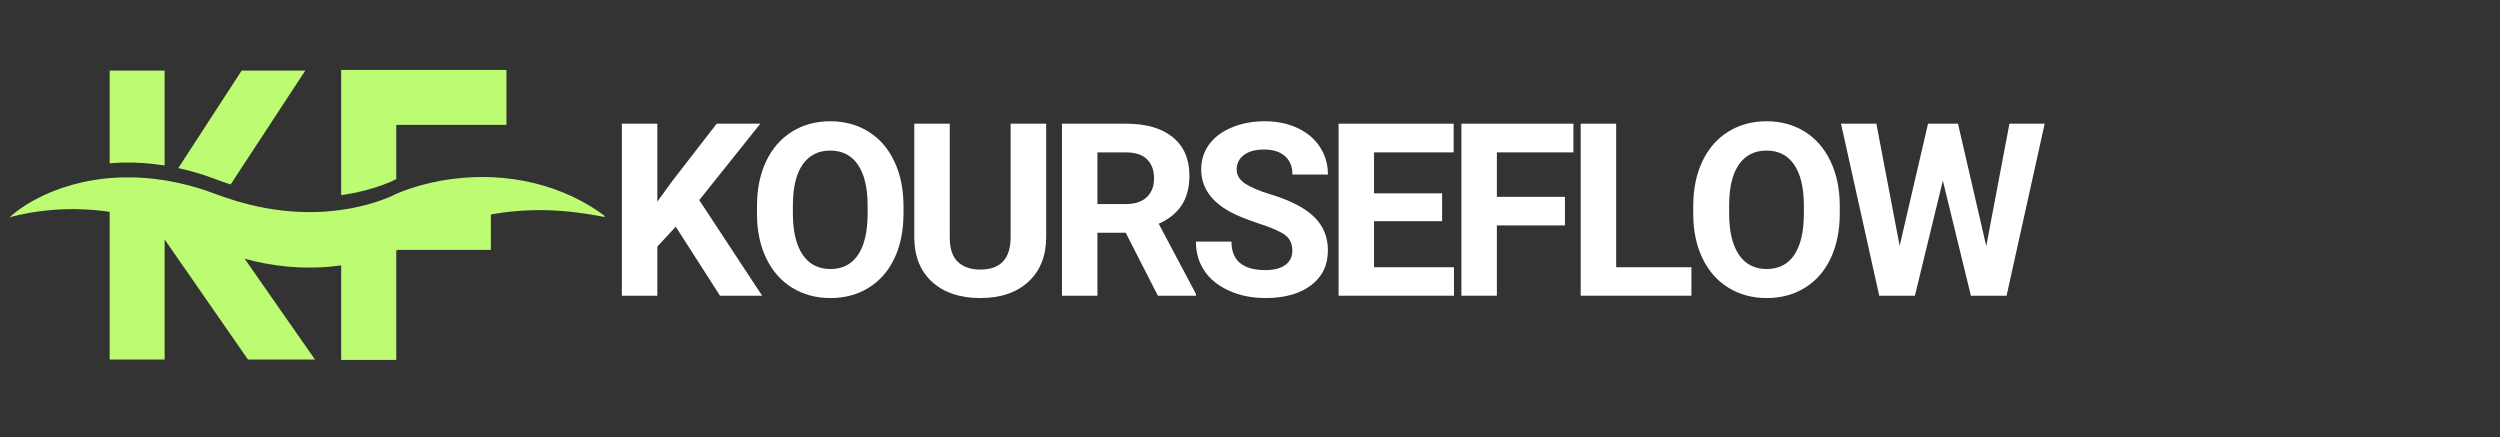
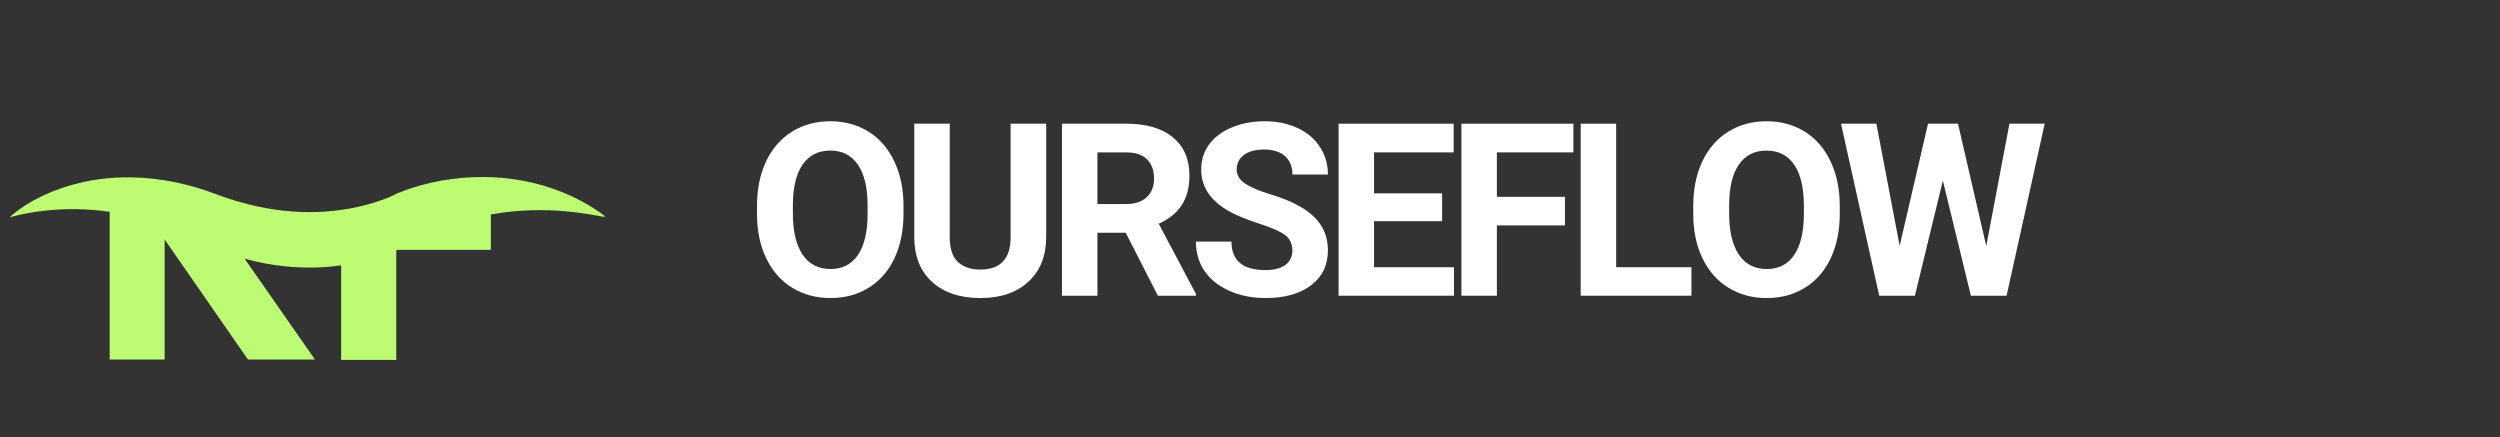
<svg xmlns="http://www.w3.org/2000/svg" width="492" zoomAndPan="magnify" viewBox="0 0 369 64.5" height="86" preserveAspectRatio="xMidYMid meet">
  <rect x="0" y="0" width="369" height="64.5" fill="#333333" stroke="none" />
  <defs>
    <g />
    <clipPath id="5b0b354fc5">
      <path d="M 16 10.305 L 75 10.305 L 75 29 L 16 29 Z M 16 10.305 " clip-rule="nonzero" />
    </clipPath>
    <clipPath id="3e2b1dc8df">
      <path d="M 1.418 26 L 89.238 26 L 89.238 53.469 L 1.418 53.469 Z M 1.418 26 " clip-rule="nonzero" />
    </clipPath>
  </defs>
  <g clip-path="url(#5b0b354fc5)">
-     <path fill="#bdfb72" d="M 45.059 10.418 L 34.047 27.219 C 33.711 27.113 33.371 27.012 33.039 26.887 L 30.324 25.914 C 29.008 25.48 27.672 25.109 26.316 24.812 L 35.668 10.418 Z M 50.355 10.32 L 50.355 28.801 C 50.395 28.793 50.438 28.789 50.477 28.781 C 50.891 28.73 51.301 28.648 51.711 28.586 C 52.117 28.5 52.527 28.422 52.93 28.332 C 53.742 28.152 54.539 27.934 55.32 27.691 C 55.711 27.57 56.098 27.441 56.473 27.301 C 56.852 27.164 57.223 27.02 57.562 26.871 L 57.805 26.766 L 57.914 26.715 L 57.953 26.699 C 57.961 26.695 57.961 26.695 57.977 26.688 L 58.051 26.645 L 58.133 26.602 L 58.199 26.566 L 58.258 26.539 L 58.371 26.484 L 58.488 26.434 L 58.488 18.43 L 74.754 18.43 L 74.754 10.32 Z M 16.188 10.418 L 16.188 24.105 C 16.84 24.047 17.5 24.012 18.156 24 C 20.203 23.949 22.266 24.102 24.297 24.426 L 24.297 10.418 Z M 16.188 10.418 " fill-opacity="1" fill-rule="nonzero" />
-   </g>
+     </g>
  <g clip-path="url(#3e2b1dc8df)">
    <path fill="#bdfb72" d="M 89.523 32.082 C 87.609 31.711 85.734 31.402 83.879 31.223 C 82.023 31.043 80.188 30.977 78.387 31.035 C 76.578 31.09 74.801 31.254 73.062 31.551 C 72.855 31.586 72.652 31.625 72.449 31.656 L 72.449 36.879 L 58.703 36.879 C 58.633 36.91 58.559 36.938 58.488 36.969 L 58.488 53.125 L 50.355 53.125 L 50.355 39.172 C 49.785 39.25 49.211 39.312 48.637 39.367 L 47.844 39.422 L 47.445 39.449 L 47.047 39.465 L 46.25 39.488 C 45.984 39.496 45.719 39.492 45.453 39.492 C 45.188 39.488 44.922 39.488 44.656 39.48 L 43.863 39.445 C 43.332 39.426 42.805 39.375 42.277 39.332 C 41.227 39.227 40.176 39.082 39.141 38.887 C 38.117 38.695 37.109 38.461 36.109 38.188 L 46.492 53.07 L 36.602 53.07 L 24.301 35.348 L 24.301 53.07 L 16.188 53.07 L 16.188 31.266 C 16.059 31.246 15.926 31.23 15.797 31.215 L 15.137 31.125 C 14.695 31.078 14.25 31.035 13.805 30.992 C 13.359 30.961 12.91 30.926 12.465 30.91 C 10.668 30.82 8.84 30.867 6.996 31.055 C 6.07 31.145 5.145 31.273 4.215 31.438 C 3.285 31.605 2.355 31.809 1.418 32.082 C 2.125 31.402 2.934 30.832 3.762 30.293 C 4.594 29.762 5.469 29.289 6.375 28.859 C 8.18 28.016 10.098 27.363 12.078 26.922 C 12.574 26.797 13.074 26.719 13.574 26.621 C 13.824 26.57 14.078 26.543 14.332 26.504 C 14.586 26.469 14.836 26.43 15.09 26.398 C 15.457 26.359 15.82 26.32 16.188 26.289 C 16.84 26.23 17.5 26.195 18.156 26.184 C 20.203 26.137 22.266 26.285 24.297 26.613 C 24.301 26.613 24.309 26.613 24.316 26.613 C 24.984 26.723 25.652 26.848 26.312 26.996 C 27.668 27.293 29.008 27.664 30.324 28.102 L 33.039 29.07 C 33.371 29.195 33.707 29.301 34.047 29.406 C 34.121 29.43 34.195 29.449 34.266 29.473 L 34.879 29.672 L 35.5 29.844 C 38.797 30.785 42.152 31.289 45.492 31.305 C 45.699 31.301 45.91 31.312 46.117 31.305 L 46.742 31.289 L 47.059 31.285 L 47.367 31.266 L 47.992 31.23 C 48.781 31.172 49.57 31.098 50.352 30.98 C 50.391 30.973 50.434 30.969 50.473 30.961 C 50.887 30.91 51.297 30.828 51.707 30.766 C 52.113 30.684 52.523 30.602 52.926 30.512 C 53.738 30.332 54.535 30.113 55.316 29.875 C 55.707 29.75 56.094 29.621 56.469 29.48 C 56.848 29.344 57.219 29.199 57.559 29.055 L 57.801 28.945 L 57.91 28.895 L 57.949 28.879 C 57.957 28.875 57.957 28.875 57.973 28.867 L 58.047 28.824 L 58.129 28.781 L 58.195 28.746 L 58.254 28.719 L 58.367 28.664 L 58.484 28.613 L 58.574 28.57 L 58.973 28.406 C 59.492 28.195 59.996 28.016 60.504 27.84 C 61.516 27.5 62.527 27.223 63.547 26.988 C 64.055 26.871 64.566 26.77 65.078 26.672 C 65.59 26.582 66.102 26.5 66.617 26.434 C 70.719 25.879 74.895 26.066 78.828 27.027 C 80.793 27.504 82.695 28.172 84.492 29.016 C 86.293 29.867 87.988 30.879 89.523 32.082 Z M 89.523 32.082 " fill-opacity="1" fill-rule="nonzero" />
  </g>
  <g fill="#ffffff" fill-opacity="1">
    <g transform="translate(89.521, 43.647)">
      <g>
-         <path d="M 10.219 -10.188 L 7.5 -7.25 L 7.5 0 L 2.266 0 L 2.266 -25.391 L 7.5 -25.391 L 7.5 -13.891 L 9.797 -17.047 L 16.266 -25.391 L 22.703 -25.391 L 13.688 -14.109 L 22.969 0 L 16.75 0 Z M 10.219 -10.188 " />
-       </g>
+         </g>
    </g>
  </g>
  <g fill="#ffffff" fill-opacity="1">
    <g transform="translate(110.232, 43.647)">
      <g>
        <path d="M 23.125 -12.125 C 23.125 -9.625 22.68 -7.43 21.797 -5.547 C 20.91 -3.66 19.645 -2.207 18 -1.188 C 16.363 -0.164 14.477 0.344 12.344 0.344 C 10.238 0.344 8.359 -0.16 6.703 -1.172 C 5.055 -2.18 3.781 -3.625 2.875 -5.5 C 1.969 -7.375 1.508 -9.535 1.5 -11.984 L 1.5 -13.234 C 1.5 -15.734 1.945 -17.93 2.844 -19.828 C 3.75 -21.734 5.023 -23.195 6.672 -24.219 C 8.316 -25.238 10.195 -25.75 12.312 -25.75 C 14.426 -25.75 16.305 -25.238 17.953 -24.219 C 19.598 -23.195 20.867 -21.734 21.766 -19.828 C 22.672 -17.93 23.125 -15.738 23.125 -13.25 Z M 17.828 -13.266 C 17.828 -15.93 17.348 -17.957 16.391 -19.344 C 15.441 -20.727 14.082 -21.422 12.312 -21.422 C 10.551 -21.422 9.191 -20.734 8.234 -19.359 C 7.285 -17.992 6.805 -15.992 6.797 -13.359 L 6.797 -12.125 C 6.797 -9.531 7.27 -7.516 8.219 -6.078 C 9.176 -4.648 10.551 -3.938 12.344 -3.938 C 14.102 -3.938 15.453 -4.625 16.391 -6 C 17.336 -7.383 17.816 -9.395 17.828 -12.031 Z M 17.828 -13.266 " />
      </g>
    </g>
  </g>
  <g fill="#ffffff" fill-opacity="1">
    <g transform="translate(132.932, 43.647)">
      <g>
        <path d="M 21.484 -25.391 L 21.484 -8.672 C 21.484 -5.891 20.613 -3.691 18.875 -2.078 C 17.133 -0.461 14.758 0.344 11.75 0.344 C 8.789 0.344 6.438 -0.438 4.688 -2 C 2.945 -3.57 2.055 -5.727 2.016 -8.469 L 2.016 -25.391 L 7.25 -25.391 L 7.25 -8.641 C 7.25 -6.973 7.645 -5.758 8.438 -5 C 9.238 -4.238 10.344 -3.859 11.75 -3.859 C 14.695 -3.859 16.191 -5.406 16.234 -8.5 L 16.234 -25.391 Z M 21.484 -25.391 " />
      </g>
    </g>
  </g>
  <g fill="#ffffff" fill-opacity="1">
    <g transform="translate(154.48, 43.647)">
      <g>
        <path d="M 11.672 -9.297 L 7.5 -9.297 L 7.5 0 L 2.266 0 L 2.266 -25.391 L 11.703 -25.391 C 14.703 -25.391 17.016 -24.719 18.641 -23.375 C 20.266 -22.039 21.078 -20.156 21.078 -17.719 C 21.078 -15.988 20.703 -14.547 19.953 -13.391 C 19.211 -12.234 18.078 -11.312 16.547 -10.625 L 22.047 -0.25 L 22.047 0 L 16.422 0 Z M 7.5 -13.531 L 11.719 -13.531 C 13.031 -13.531 14.047 -13.863 14.766 -14.531 C 15.492 -15.207 15.859 -16.129 15.859 -17.297 C 15.859 -18.492 15.516 -19.438 14.828 -20.125 C 14.148 -20.812 13.109 -21.156 11.703 -21.156 L 7.5 -21.156 Z M 7.5 -13.531 " />
      </g>
    </g>
  </g>
  <g fill="#ffffff" fill-opacity="1">
    <g transform="translate(175.313, 43.647)">
      <g>
        <path d="M 15.438 -6.656 C 15.438 -7.645 15.086 -8.406 14.391 -8.938 C 13.691 -9.469 12.438 -10.023 10.625 -10.609 C 8.812 -11.203 7.375 -11.781 6.312 -12.344 C 3.426 -13.906 1.984 -16.004 1.984 -18.641 C 1.984 -20.016 2.367 -21.238 3.141 -22.312 C 3.922 -23.383 5.035 -24.223 6.484 -24.828 C 7.93 -25.441 9.555 -25.75 11.359 -25.75 C 13.172 -25.75 14.785 -25.414 16.203 -24.75 C 17.617 -24.094 18.719 -23.164 19.5 -21.969 C 20.289 -20.77 20.688 -19.41 20.688 -17.891 L 15.453 -17.891 C 15.453 -19.055 15.082 -19.961 14.344 -20.609 C 13.613 -21.254 12.586 -21.578 11.266 -21.578 C 9.984 -21.578 8.988 -21.305 8.281 -20.766 C 7.57 -20.223 7.219 -19.508 7.219 -18.625 C 7.219 -17.801 7.633 -17.109 8.469 -16.547 C 9.301 -15.992 10.523 -15.473 12.141 -14.984 C 15.117 -14.086 17.285 -12.973 18.641 -11.641 C 20.004 -10.316 20.688 -8.672 20.688 -6.703 C 20.688 -4.504 19.852 -2.781 18.188 -1.531 C 16.531 -0.281 14.289 0.344 11.469 0.344 C 9.52 0.344 7.742 -0.008 6.141 -0.719 C 4.535 -1.438 3.312 -2.414 2.469 -3.656 C 1.625 -4.906 1.203 -6.348 1.203 -7.984 L 6.453 -7.984 C 6.453 -5.18 8.125 -3.781 11.469 -3.781 C 12.719 -3.781 13.691 -4.031 14.391 -4.531 C 15.086 -5.039 15.438 -5.75 15.438 -6.656 Z M 15.438 -6.656 " />
      </g>
    </g>
  </g>
  <g fill="#ffffff" fill-opacity="1">
    <g transform="translate(195.309, 43.647)">
      <g>
        <path d="M 17.547 -11 L 7.5 -11 L 7.5 -4.203 L 19.297 -4.203 L 19.297 0 L 2.266 0 L 2.266 -25.391 L 19.25 -25.391 L 19.25 -21.156 L 7.5 -21.156 L 7.5 -15.109 L 17.547 -15.109 Z M 17.547 -11 " />
      </g>
    </g>
  </g>
  <g fill="#ffffff" fill-opacity="1">
    <g transform="translate(213.439, 43.647)">
      <g>
        <path d="M 17.547 -10.375 L 7.5 -10.375 L 7.5 0 L 2.266 0 L 2.266 -25.391 L 18.797 -25.391 L 18.797 -21.156 L 7.5 -21.156 L 7.5 -14.594 L 17.547 -14.594 Z M 17.547 -10.375 " />
      </g>
    </g>
  </g>
  <g fill="#ffffff" fill-opacity="1">
    <g transform="translate(231.045, 43.647)">
      <g>
        <path d="M 7.5 -4.203 L 18.609 -4.203 L 18.609 0 L 2.266 0 L 2.266 -25.391 L 7.5 -25.391 Z M 7.5 -4.203 " />
      </g>
    </g>
  </g>
  <g fill="#ffffff" fill-opacity="1">
    <g transform="translate(248.424, 43.647)">
      <g>
        <path d="M 23.125 -12.125 C 23.125 -9.625 22.68 -7.43 21.797 -5.547 C 20.91 -3.66 19.645 -2.207 18 -1.188 C 16.363 -0.164 14.477 0.344 12.344 0.344 C 10.238 0.344 8.359 -0.16 6.703 -1.172 C 5.055 -2.18 3.781 -3.625 2.875 -5.5 C 1.969 -7.375 1.508 -9.535 1.5 -11.984 L 1.5 -13.234 C 1.5 -15.734 1.945 -17.93 2.844 -19.828 C 3.75 -21.734 5.023 -23.195 6.672 -24.219 C 8.316 -25.238 10.195 -25.75 12.312 -25.75 C 14.426 -25.75 16.305 -25.238 17.953 -24.219 C 19.598 -23.195 20.867 -21.734 21.766 -19.828 C 22.672 -17.93 23.125 -15.738 23.125 -13.25 Z M 17.828 -13.266 C 17.828 -15.93 17.348 -17.957 16.391 -19.344 C 15.441 -20.727 14.082 -21.422 12.312 -21.422 C 10.551 -21.422 9.191 -20.734 8.234 -19.359 C 7.285 -17.992 6.805 -15.992 6.797 -13.359 L 6.797 -12.125 C 6.797 -9.531 7.27 -7.516 8.219 -6.078 C 9.176 -4.648 10.551 -3.938 12.344 -3.938 C 14.102 -3.938 15.453 -4.625 16.391 -6 C 17.336 -7.383 17.816 -9.395 17.828 -12.031 Z M 17.828 -13.266 " />
      </g>
    </g>
  </g>
  <g fill="#ffffff" fill-opacity="1">
    <g transform="translate(271.124, 43.647)">
      <g>
        <path d="M 22.047 -7.328 L 25.469 -25.391 L 30.672 -25.391 L 25.047 0 L 19.781 0 L 15.641 -16.984 L 11.516 0 L 6.25 0 L 0.609 -25.391 L 5.828 -25.391 L 9.266 -7.359 L 13.453 -25.391 L 17.875 -25.391 Z M 22.047 -7.328 " />
      </g>
    </g>
  </g>
</svg>